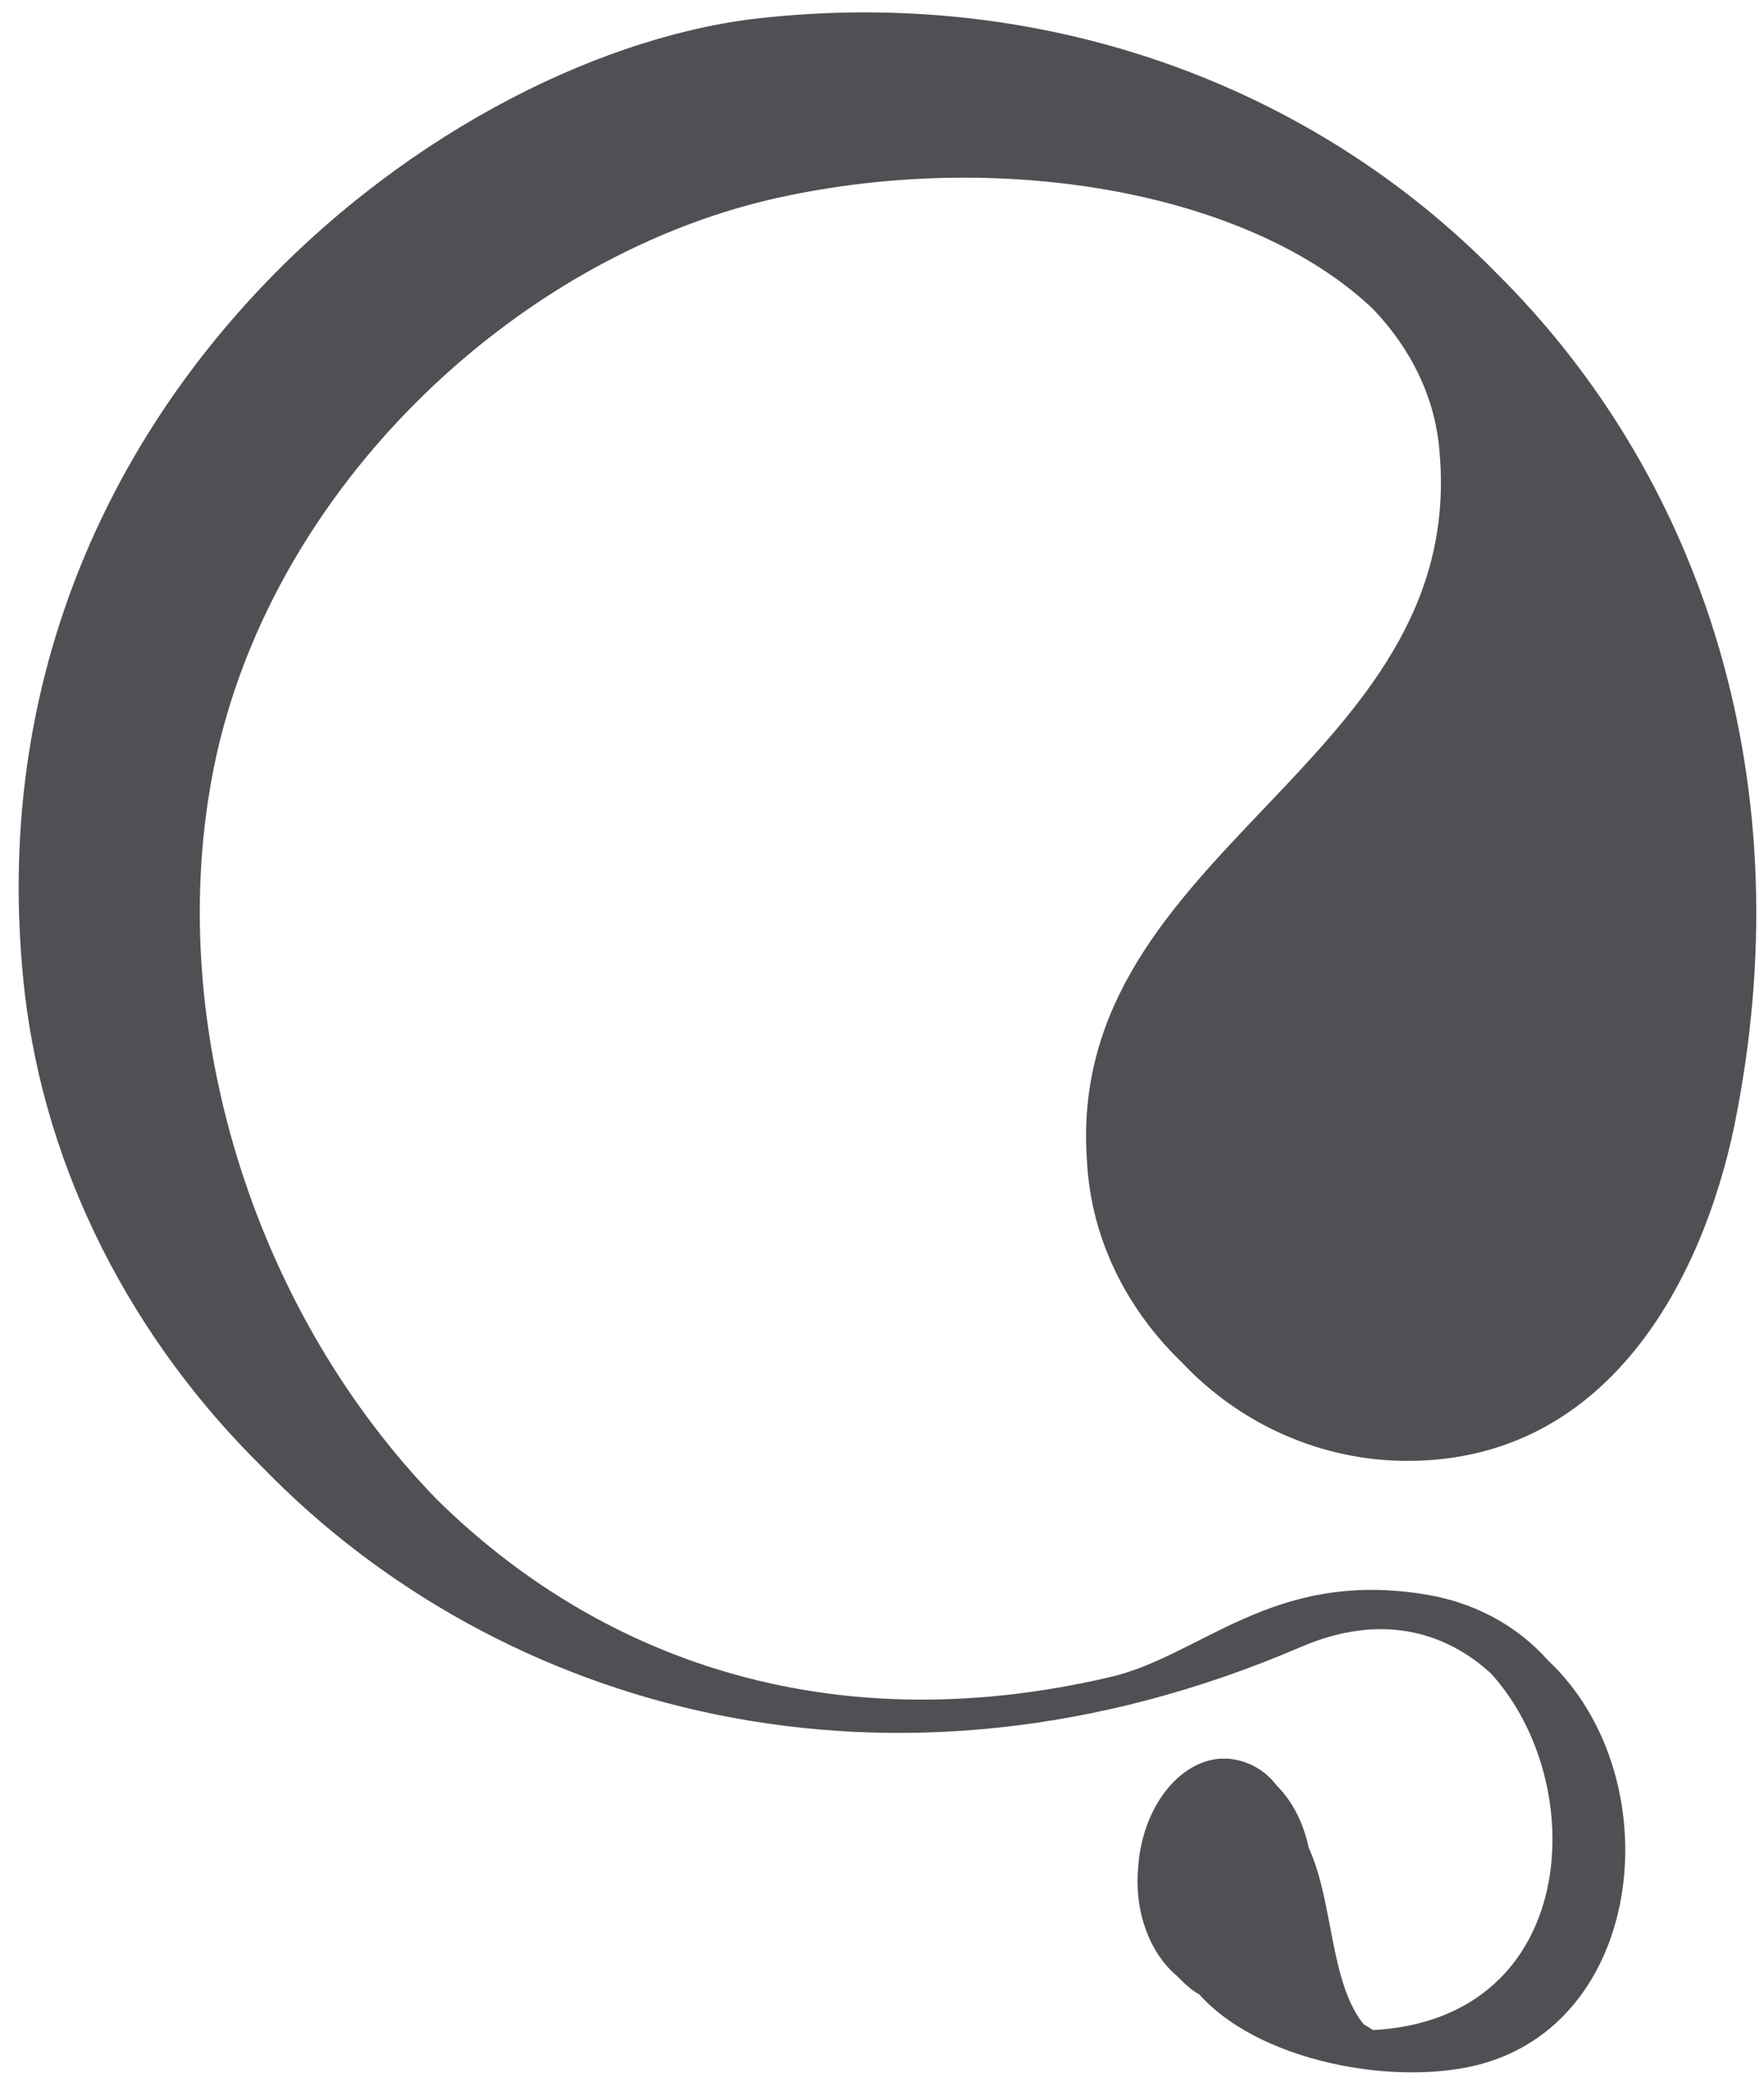
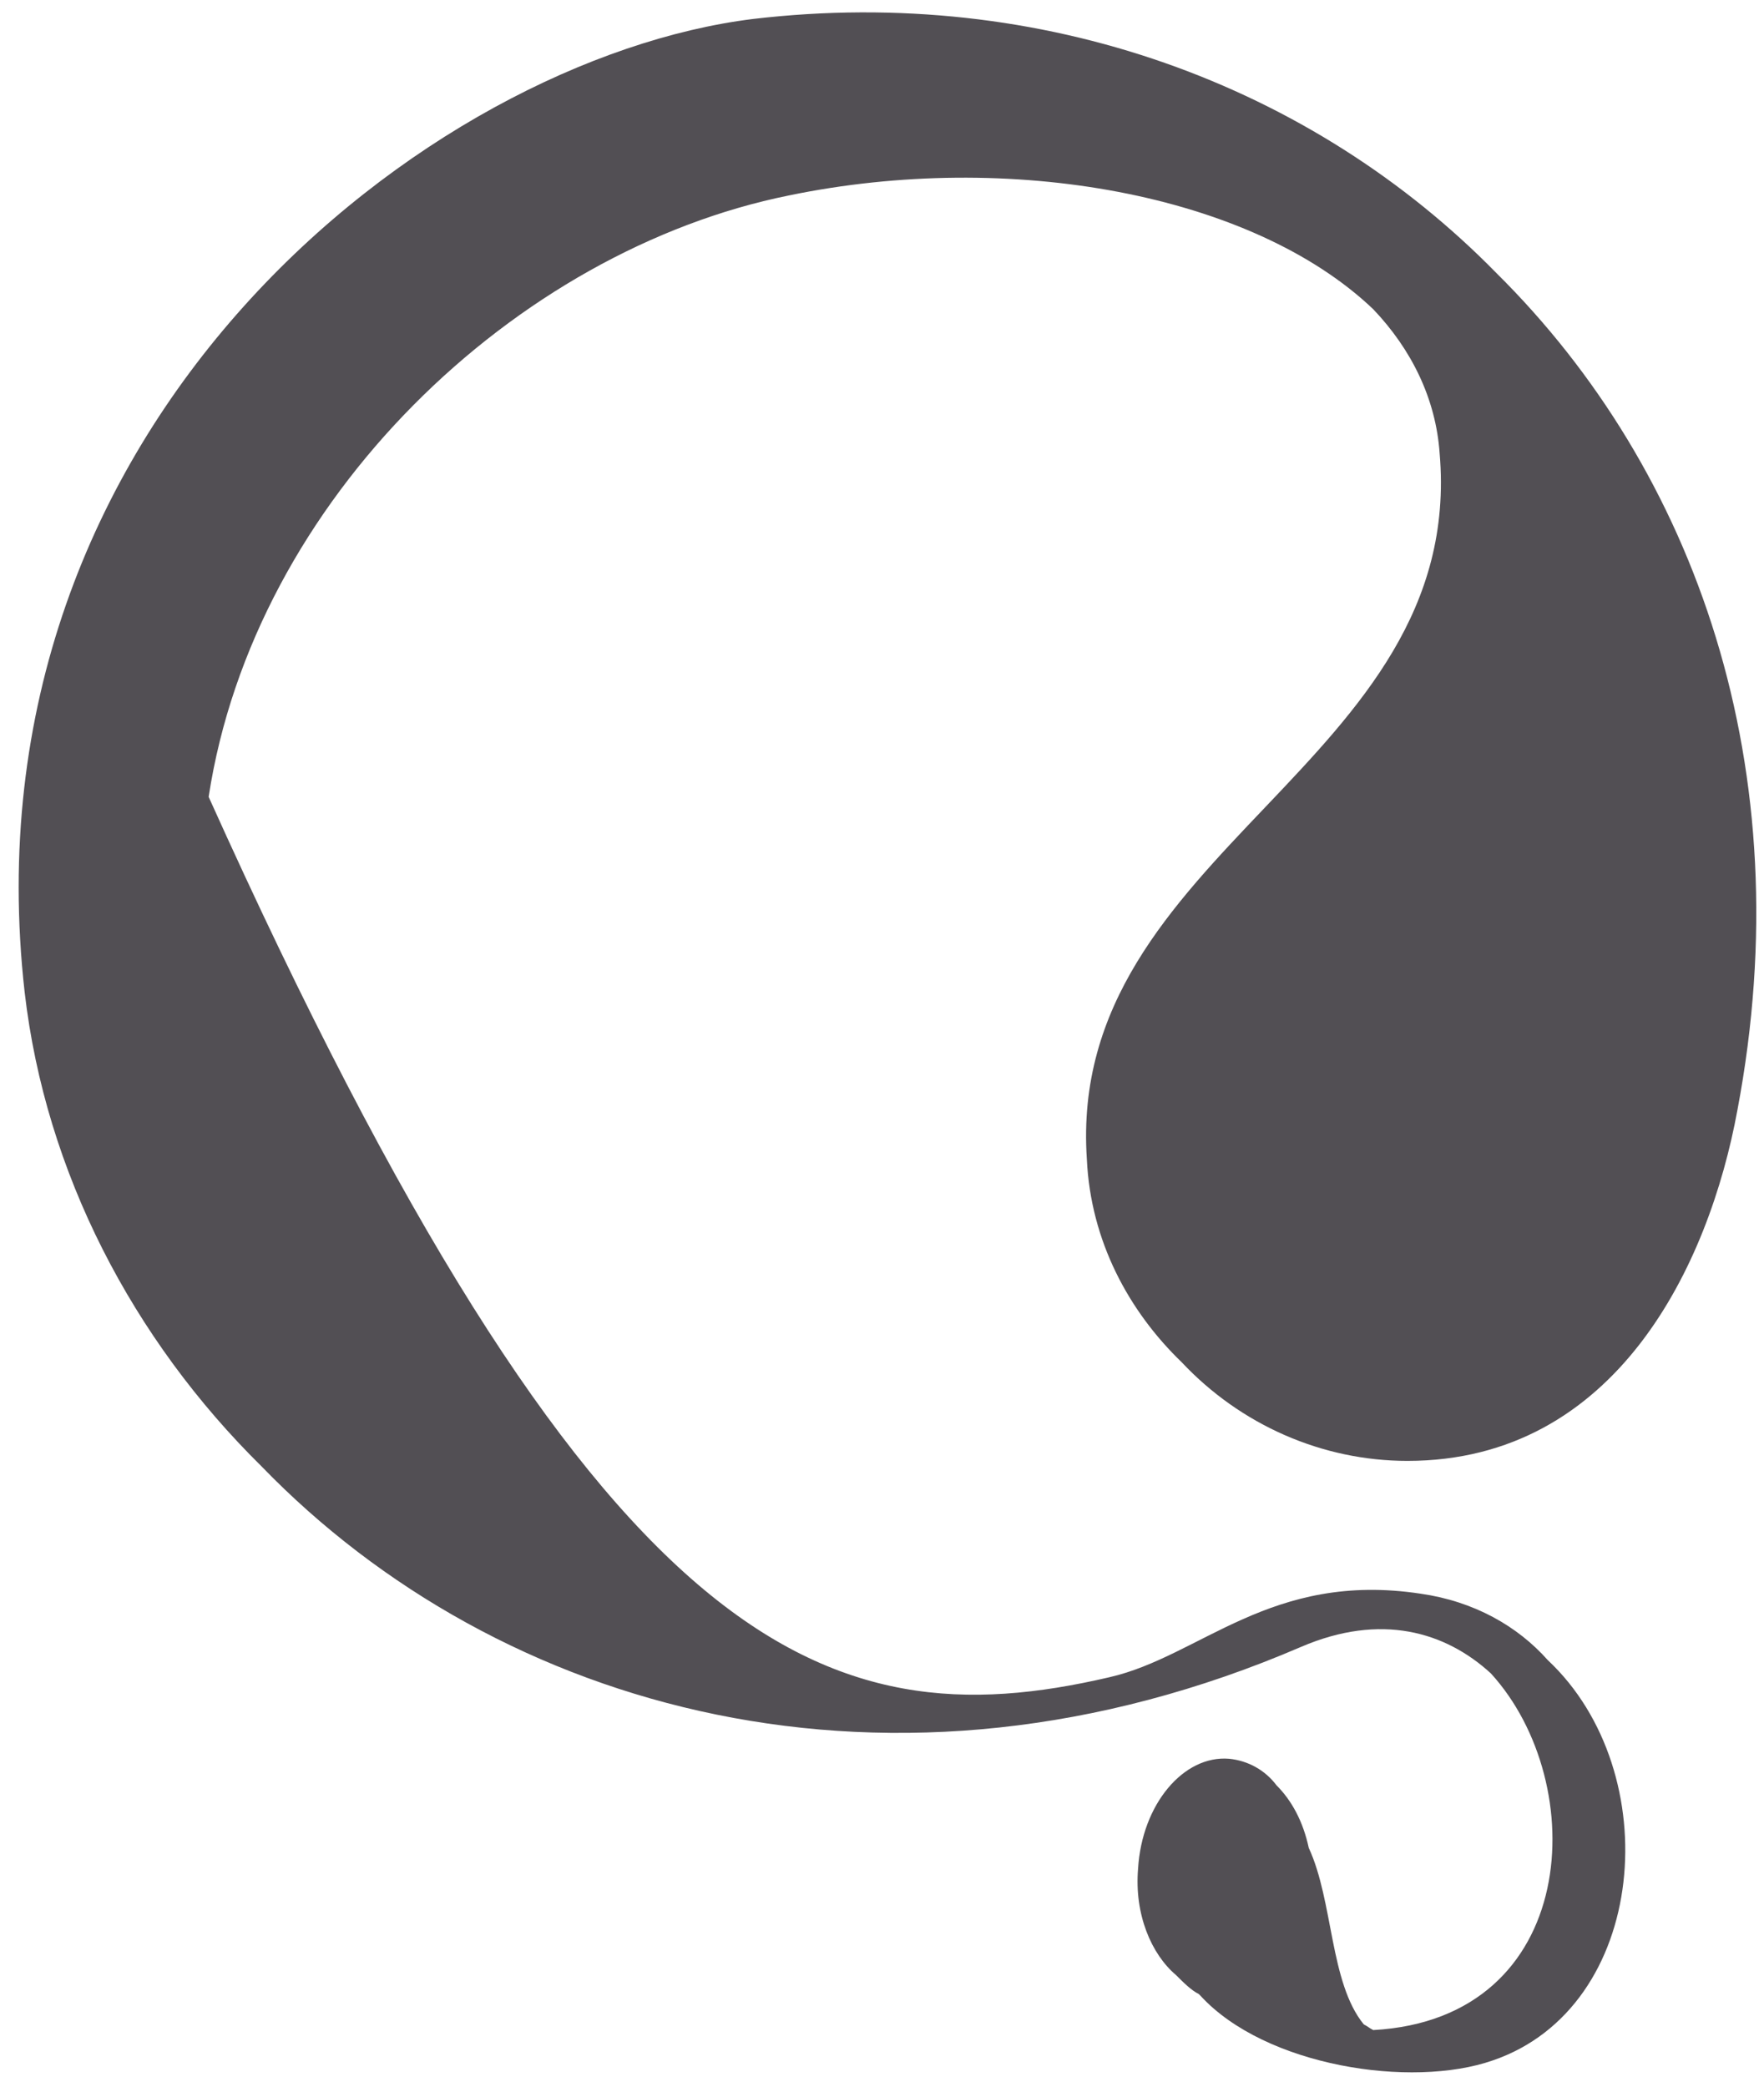
<svg xmlns="http://www.w3.org/2000/svg" width="93" height="110" viewBox="0 0 93 110" fill="none">
-   <path d="M69 97.4C70.3 100.2 70.1 104.5 71.9 106.7C72.1 106.8 72.2 106.9 72.4 107C83.3 106.4 83.9 94 78.6 88.2C76.2 86 72.8 85 68.6 86.8C47 96.1 26.3 90.2 13.8 77.3C7 70.6 2.4 61.8 1.3 52.3C-2.1 22.2 22.7 3.1 39.7 1C55 -0.8 69.2 4.5 78.9 14.4C89.4 24.8 95 40.5 91.6 58.5C90.1 66.7 85.2 77 74.2 77C69.7 77 65.4 75.1 62.3 71.8C59.5 69.1 57.5 65.4 57.3 61.1C56.2 44.8 77.3 40.3 75.9 23.9C75.7 21 74.4 18.4 72.4 16.3C66 10.2 53.2 7.9 41.6 10.3C27.2 13.2 13.4 26.3 11 42C9 54.7 13.5 69.2 23 79C31.4 87.3 43.5 91.9 58.5 88.4C63.3 87.3 67 82.8 74.9 84C77.7 84.4 80 85.7 81.6 87.5C87.9 93.4 86.9 105.8 78.7 108.6C74.4 110.1 66.7 108.9 63.3 105.2L63.2 105.1C62.8 104.9 62.4 104.5 62 104.1C60.7 103 59.8 100.9 60 98.5C60.2 95.1 62.4 92.5 64.8 92.7C65.8 92.8 66.7 93.3 67.3 94.1C68.1 94.9 68.7 96 69 97.4Z" fill="#524F54" />
+   <path d="M69 97.4C70.3 100.2 70.1 104.5 71.9 106.7C72.1 106.8 72.2 106.9 72.4 107C83.3 106.4 83.9 94 78.6 88.2C76.2 86 72.8 85 68.6 86.8C47 96.1 26.3 90.2 13.8 77.3C7 70.6 2.4 61.8 1.3 52.3C-2.1 22.2 22.7 3.1 39.7 1C55 -0.8 69.2 4.5 78.9 14.4C89.4 24.8 95 40.5 91.6 58.5C90.1 66.7 85.2 77 74.2 77C69.7 77 65.4 75.1 62.3 71.8C59.5 69.1 57.5 65.4 57.3 61.1C56.2 44.8 77.3 40.3 75.9 23.9C75.7 21 74.4 18.4 72.4 16.3C66 10.2 53.2 7.9 41.6 10.3C27.2 13.2 13.4 26.3 11 42C31.4 87.3 43.5 91.9 58.5 88.4C63.3 87.3 67 82.8 74.9 84C77.7 84.4 80 85.7 81.6 87.5C87.9 93.4 86.9 105.8 78.7 108.6C74.4 110.1 66.7 108.9 63.3 105.2L63.2 105.1C62.8 104.9 62.4 104.5 62 104.1C60.7 103 59.8 100.9 60 98.5C60.2 95.1 62.4 92.5 64.8 92.7C65.8 92.8 66.7 93.3 67.3 94.1C68.1 94.9 68.7 96 69 97.4Z" fill="#524F54" />
</svg>